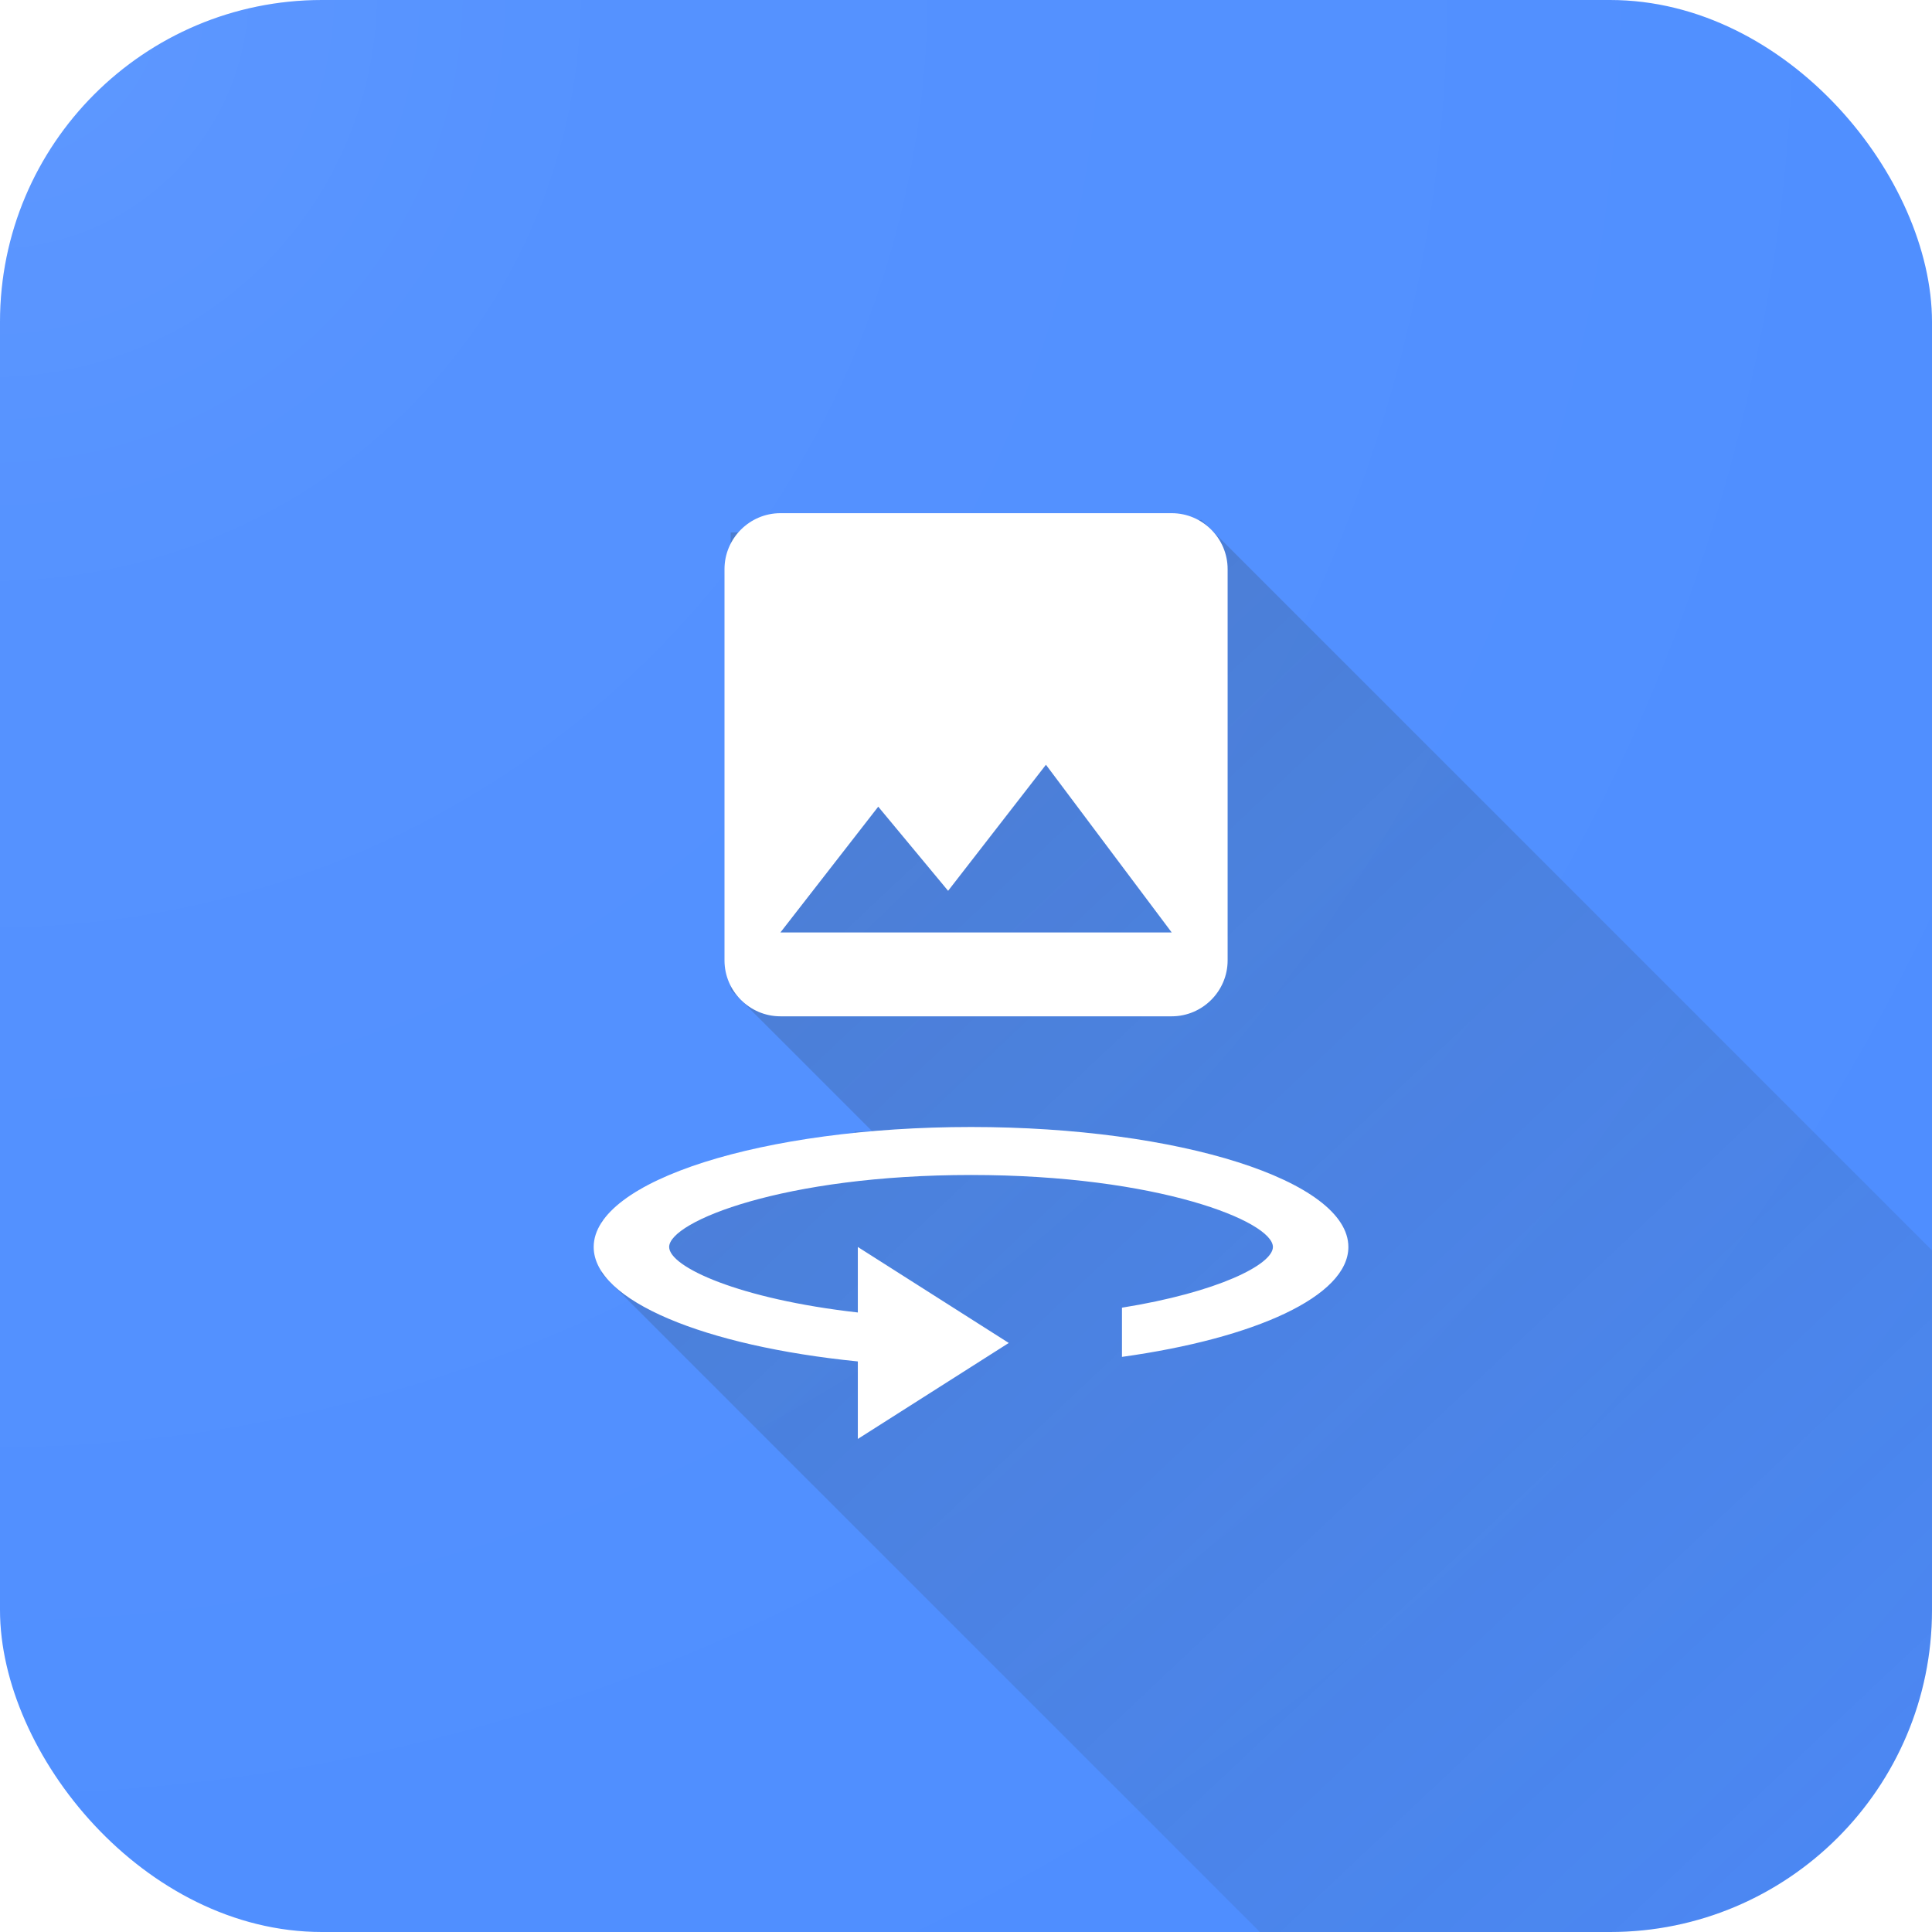
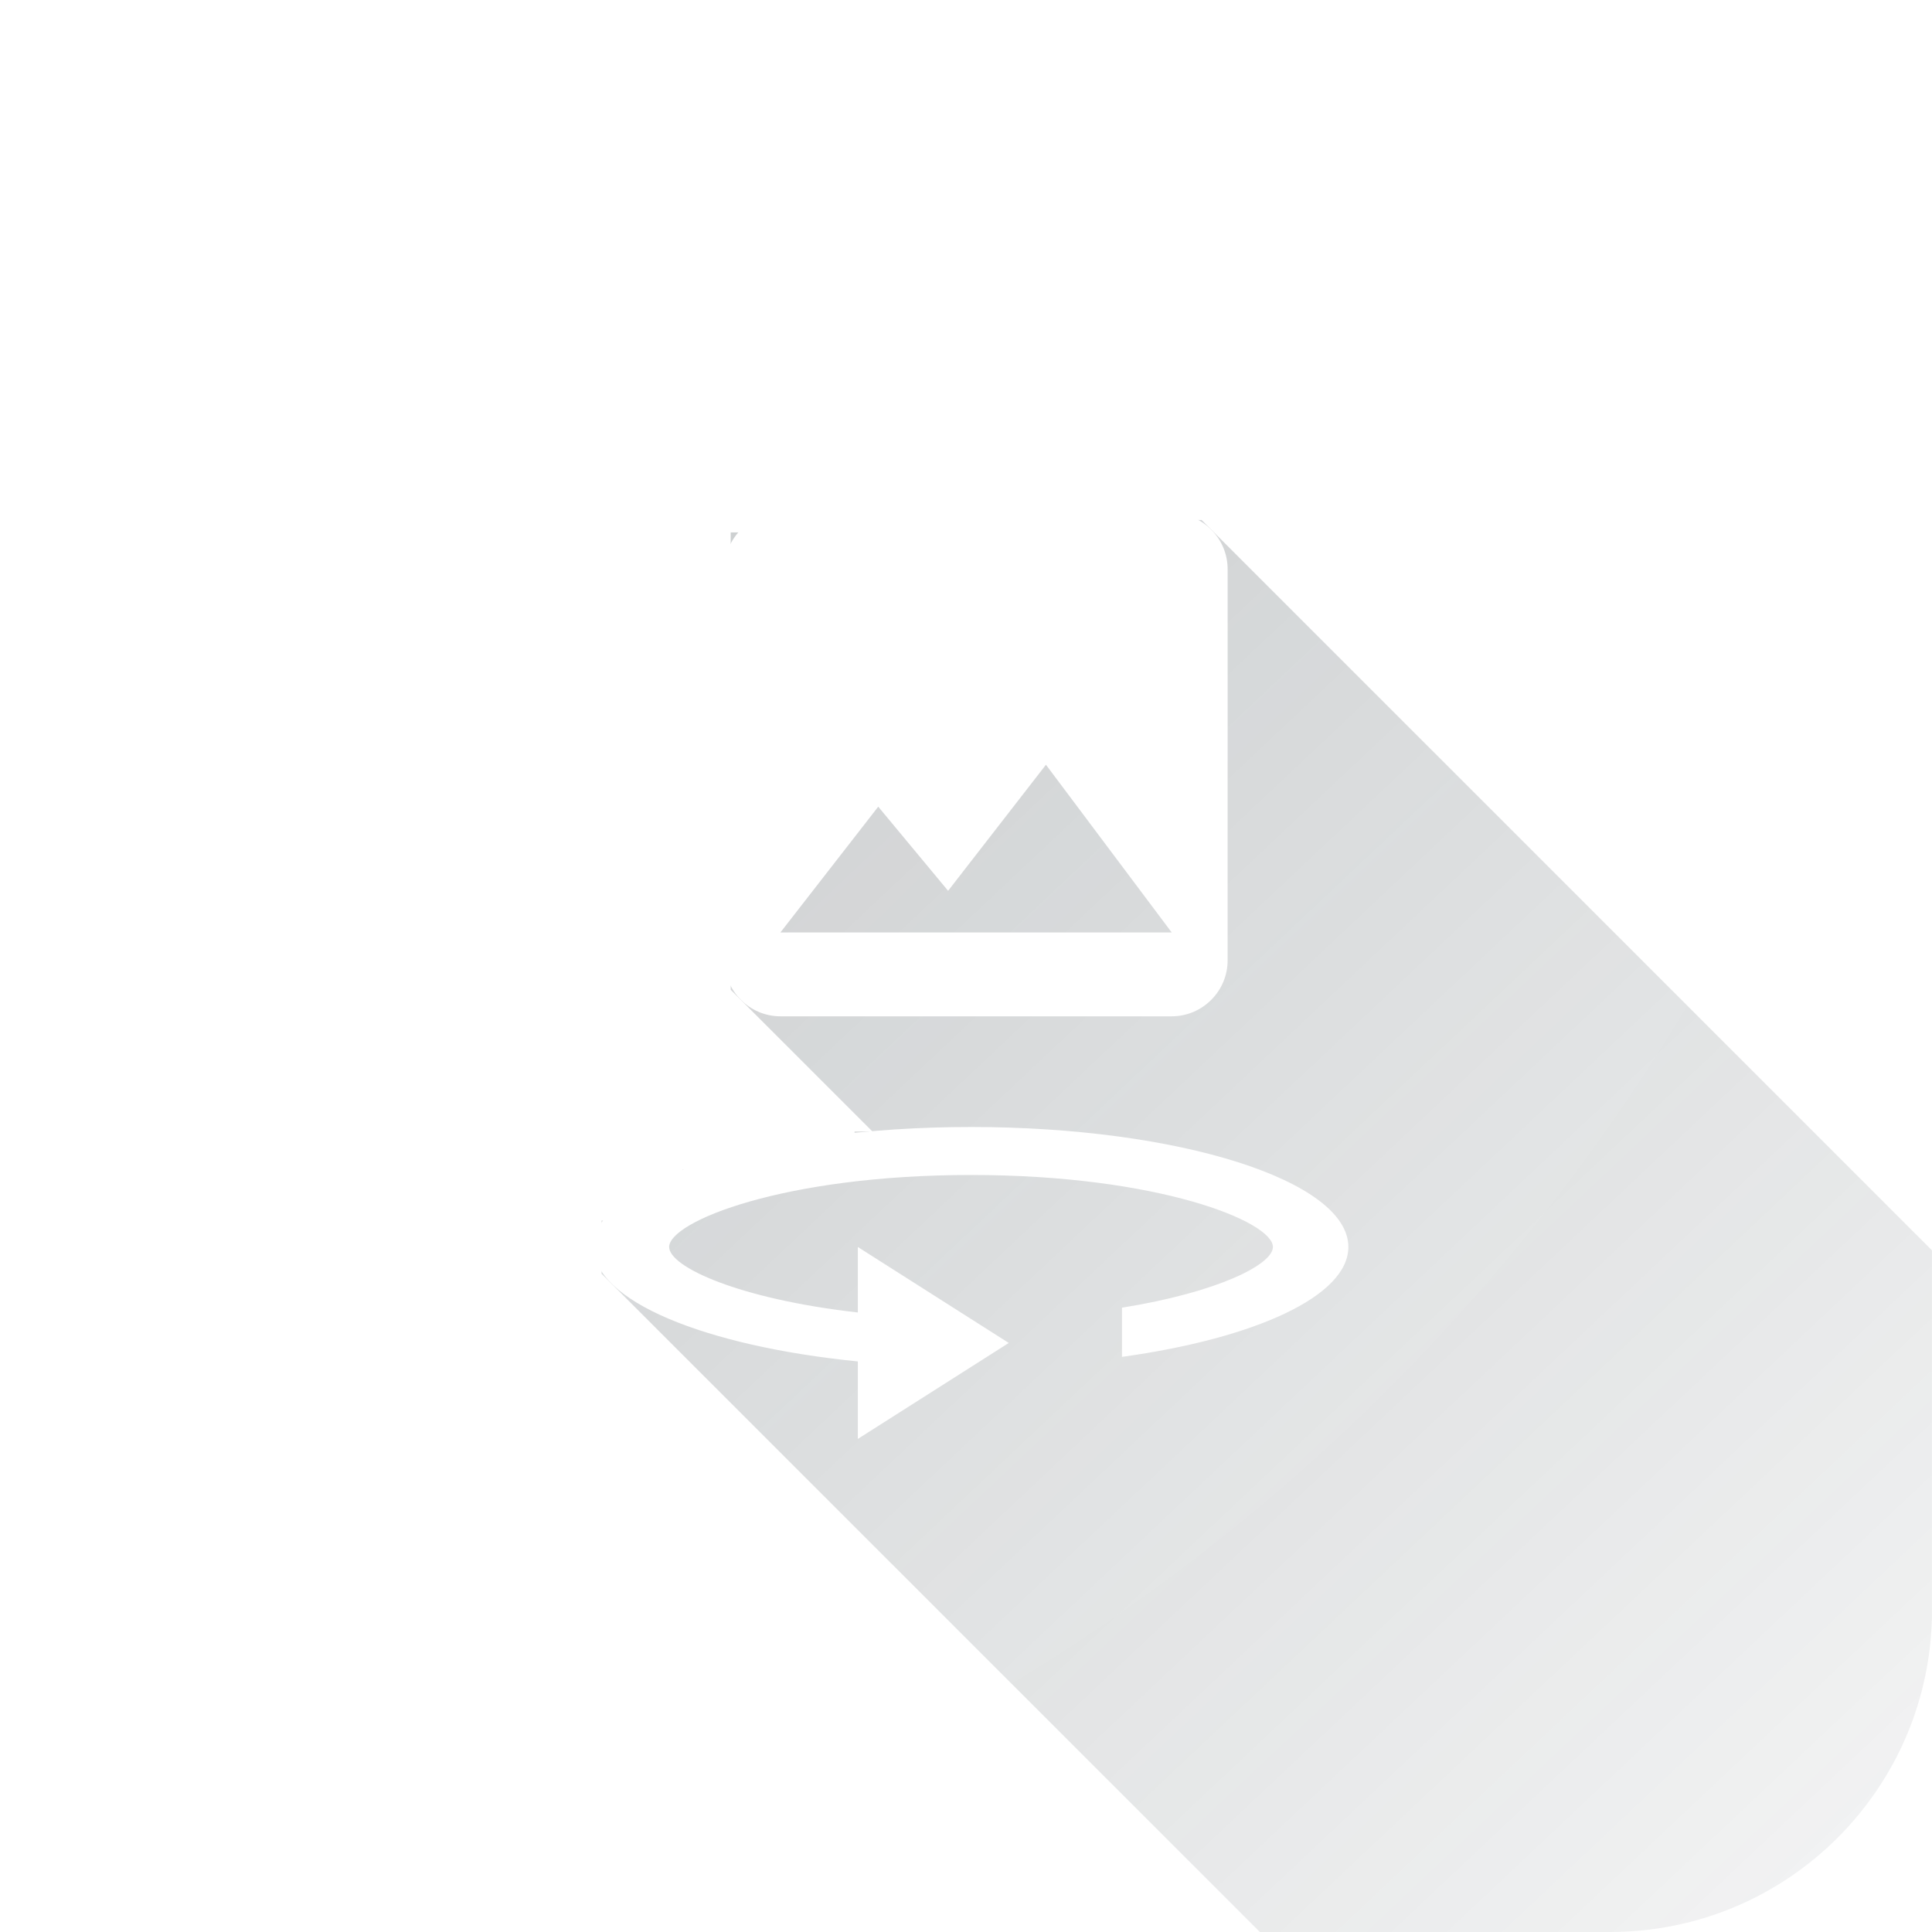
<svg xmlns="http://www.w3.org/2000/svg" width="192" height="192" viewBox="0 0 192 192" fill="none">
  <g clip-path="url(#clip0_931_282)">
-     <rect width="192" height="192" fill="#4D8DFF" />
-     <path d="M191.998 124.26L119.414 51.676H112.387V52.909H72.616V98.361L86.701 112.445H86.569H86.311H84.927V114.676H74.381V116.231H67.823V118.124H63.565V121.301H59.785V126.582L125.203 192H125.262H125.312H125.363H125.418H125.555H129.598H191.998V124.26Z" fill="url(#paint0_linear_931_282)" />
+     <path d="M191.998 124.26L119.414 51.676H112.387V52.909H72.616V98.361L86.701 112.445H86.569H86.311H84.927V114.676H74.381V116.231H67.823V118.124V121.301H59.785V126.582L125.203 192H125.262H125.312H125.363H125.418H125.555H129.598H191.998V124.26Z" fill="url(#paint0_linear_931_282)" />
    <g filter="url(#filter0_d_931_282)">
      <path d="M95.5 111C74.8 111 58 116.342 58 122.923C58 128.265 69.025 132.772 84.25 134.298V142L99.25 132.462L84.25 122.923V129.433C72.438 128.098 65.5 124.902 65.5 122.923C65.5 120.395 76.9 115.769 95.5 115.769C114.1 115.769 125.5 120.395 125.5 122.923C125.5 124.664 120.025 127.43 110.5 128.956V133.845C123.738 132.008 133 127.812 133 122.923C133 116.342 116.2 111 95.5 111Z" fill="white" />
    </g>
    <g filter="url(#filter1_d_931_282)">
      <path d="M121 94.444V55.556C121 52.5 118.5 50 115.444 50H76.556C73.5 50 71 52.5 71 55.556V94.444C71 97.5 73.5 100 76.556 100H115.444C118.5 100 121 97.5 121 94.444ZM86.278 79.167L93.222 87.528L102.944 75L115.444 91.667H76.556L86.278 79.167Z" fill="white" />
    </g>
    <rect width="192" height="192" fill="url(#paint1_radial_931_282)" />
  </g>
  <defs>
    <filter id="filter0_d_931_282" x="57" y="110" width="79" height="35" filterUnits="userSpaceOnUse" color-interpolation-filters="sRGB">
      <feFlood flood-opacity="0" result="BackgroundImageFix" />
      <feColorMatrix in="SourceAlpha" type="matrix" values="0 0 0 0 0 0 0 0 0 0 0 0 0 0 0 0 0 0 127 0" result="hardAlpha" />
      <feOffset dx="1" dy="1" />
      <feGaussianBlur stdDeviation="1" />
      <feComposite in2="hardAlpha" operator="out" />
      <feColorMatrix type="matrix" values="0 0 0 0 0.149 0 0 0 0 0.196 0 0 0 0 0.22 0 0 0 0.3 0" />
      <feBlend mode="normal" in2="BackgroundImageFix" result="effect1_dropShadow_931_282" />
      <feBlend mode="normal" in="SourceGraphic" in2="effect1_dropShadow_931_282" result="shape" />
    </filter>
    <filter id="filter1_d_931_282" x="70" y="49" width="54" height="54" filterUnits="userSpaceOnUse" color-interpolation-filters="sRGB">
      <feFlood flood-opacity="0" result="BackgroundImageFix" />
      <feColorMatrix in="SourceAlpha" type="matrix" values="0 0 0 0 0 0 0 0 0 0 0 0 0 0 0 0 0 0 127 0" result="hardAlpha" />
      <feOffset dx="1" dy="1" />
      <feGaussianBlur stdDeviation="1" />
      <feComposite in2="hardAlpha" operator="out" />
      <feColorMatrix type="matrix" values="0 0 0 0 0.149 0 0 0 0 0.196 0 0 0 0 0.22 0 0 0 0.3 0" />
      <feBlend mode="normal" in2="BackgroundImageFix" result="effect1_dropShadow_931_282" />
      <feBlend mode="normal" in="SourceGraphic" in2="effect1_dropShadow_931_282" result="shape" />
    </filter>
    <linearGradient id="paint0_linear_931_282" x1="59.785" y1="51.676" x2="191.998" y2="192" gradientUnits="userSpaceOnUse">
      <stop stop-color="#263238" stop-opacity="0.25" />
      <stop offset="1" stop-color="#263238" stop-opacity="0.05" />
    </linearGradient>
    <radialGradient id="paint1_radial_931_282" cx="0" cy="0" r="1" gradientUnits="userSpaceOnUse" gradientTransform="rotate(45) scale(271.529 283.591)">
      <stop stop-color="white" stop-opacity="0.1" />
      <stop offset="0.198" stop-color="white" stop-opacity="0.05" />
      <stop offset="1" stop-color="white" stop-opacity="0" />
    </radialGradient>
    <clipPath id="clip0_931_282">
      <rect width="192" height="192" rx="32" fill="white" />
    </clipPath>
  </defs>
</svg>